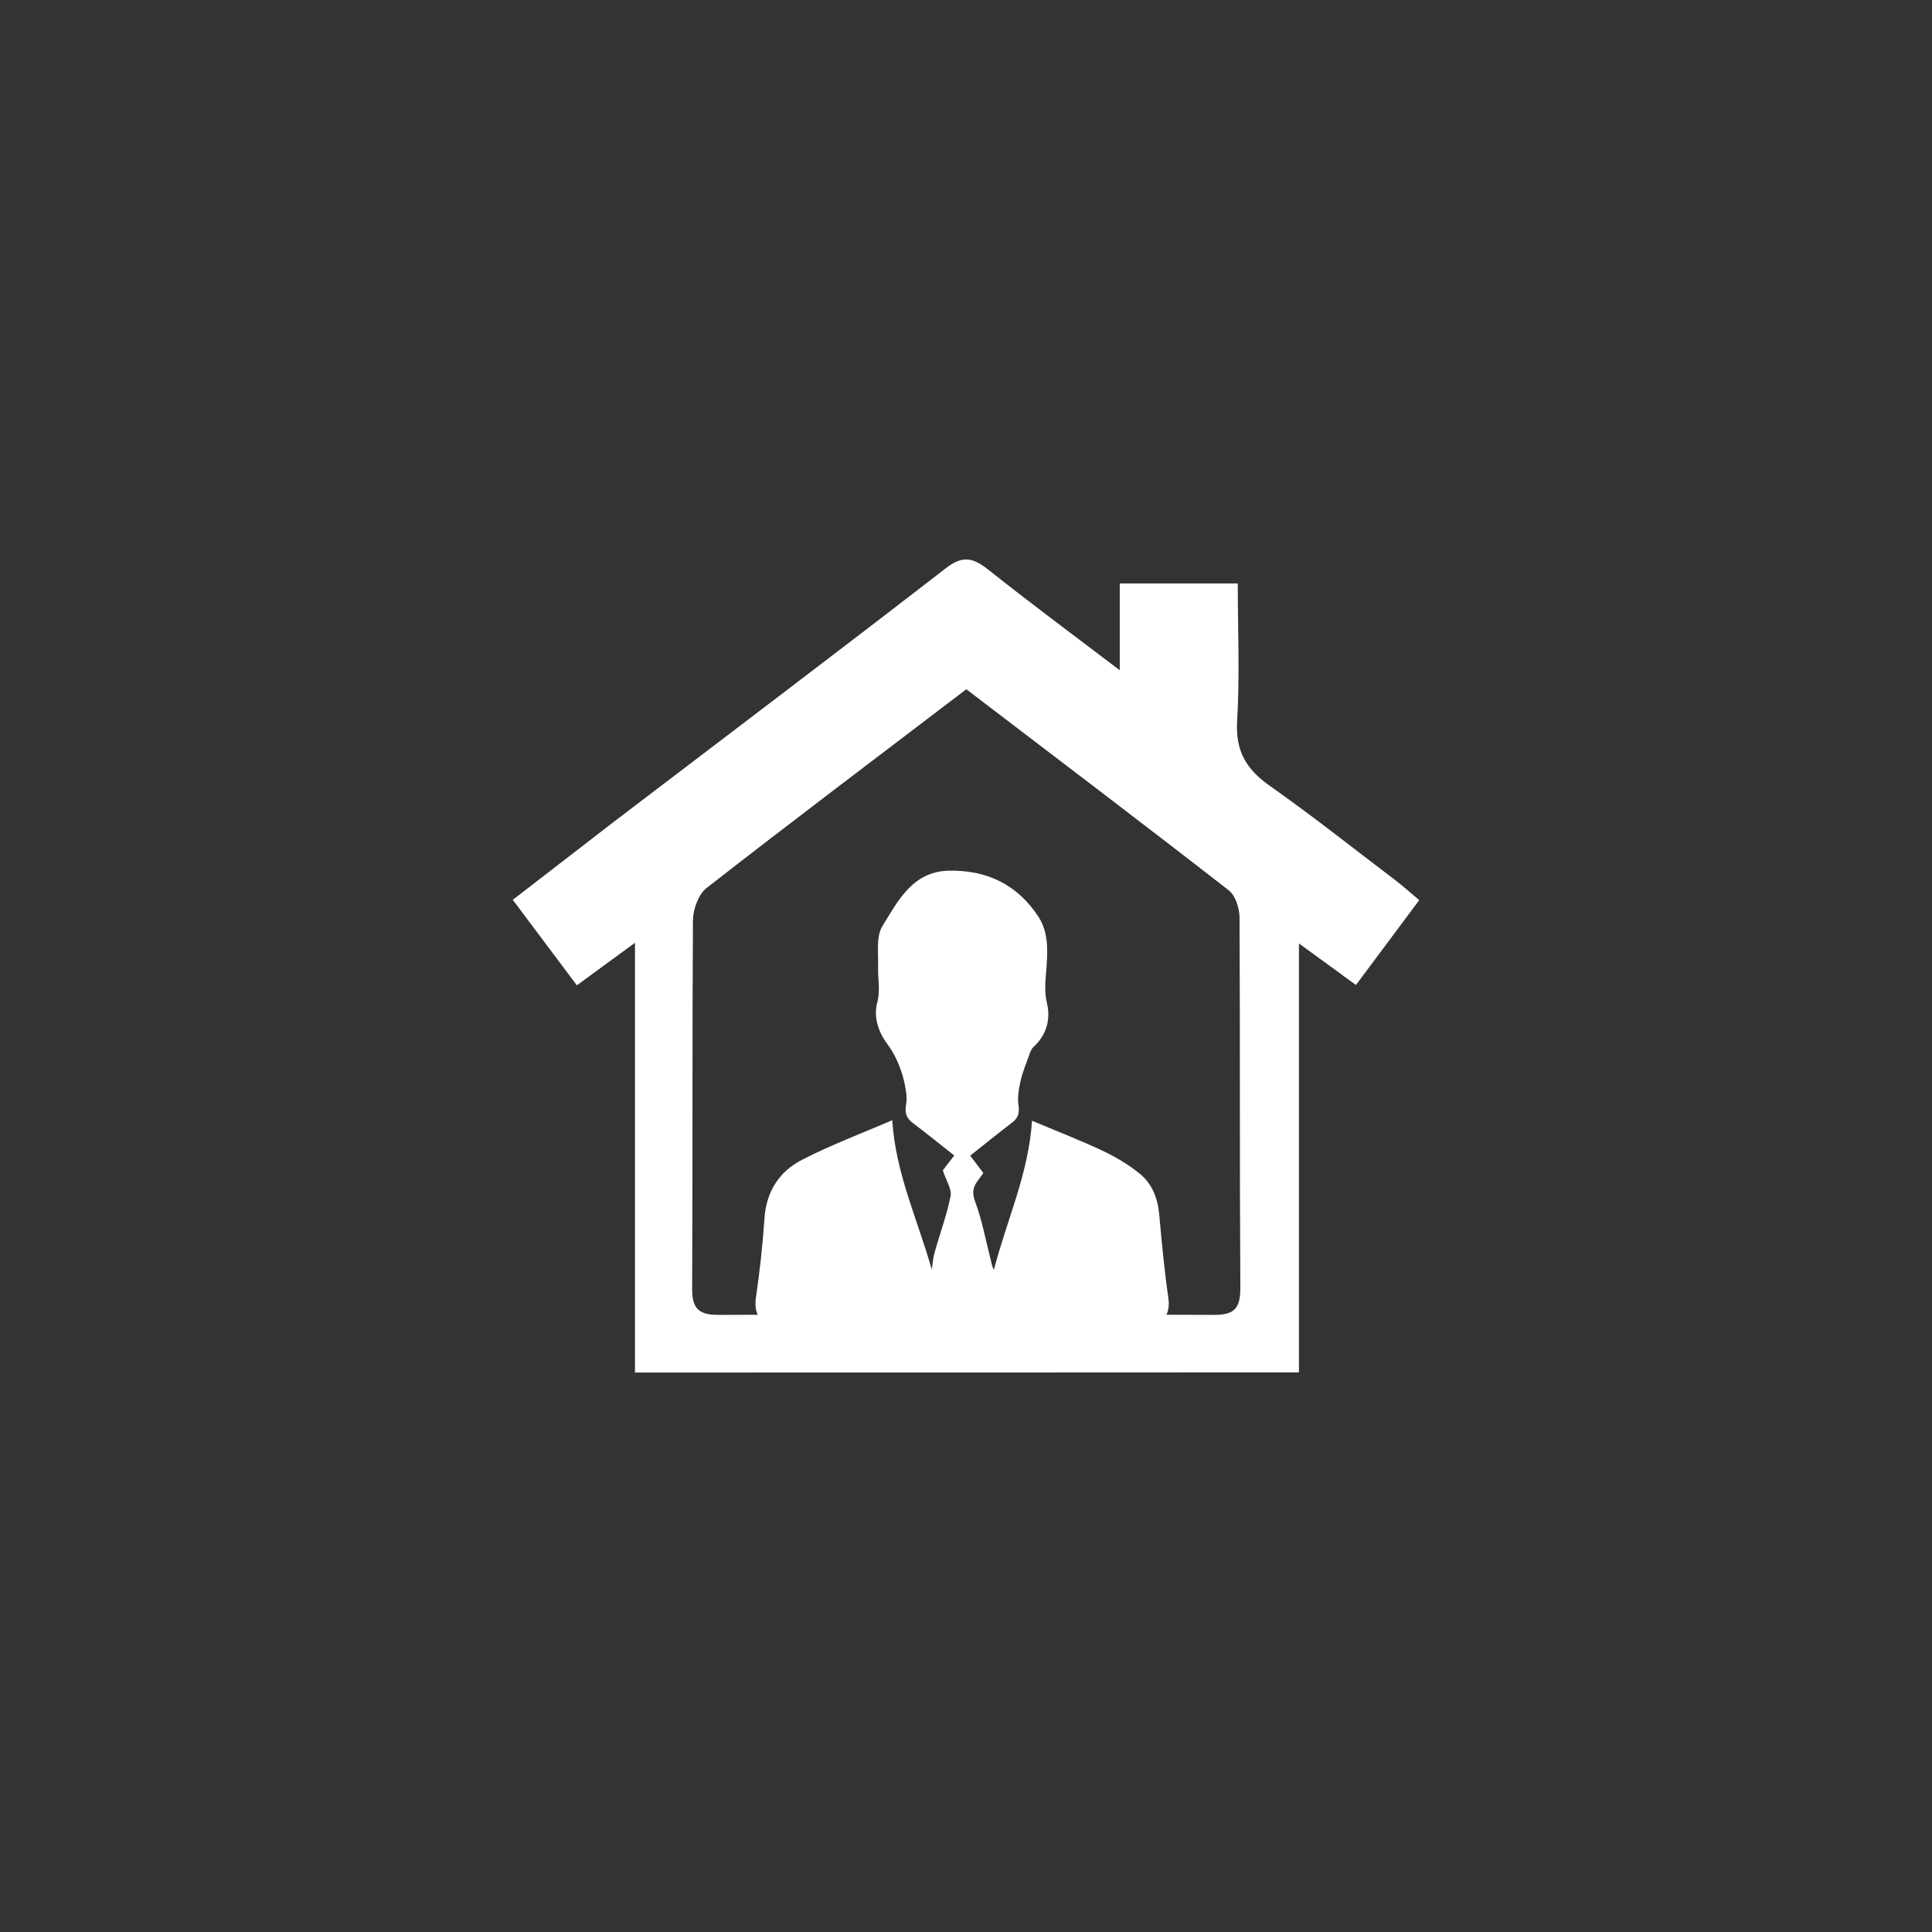
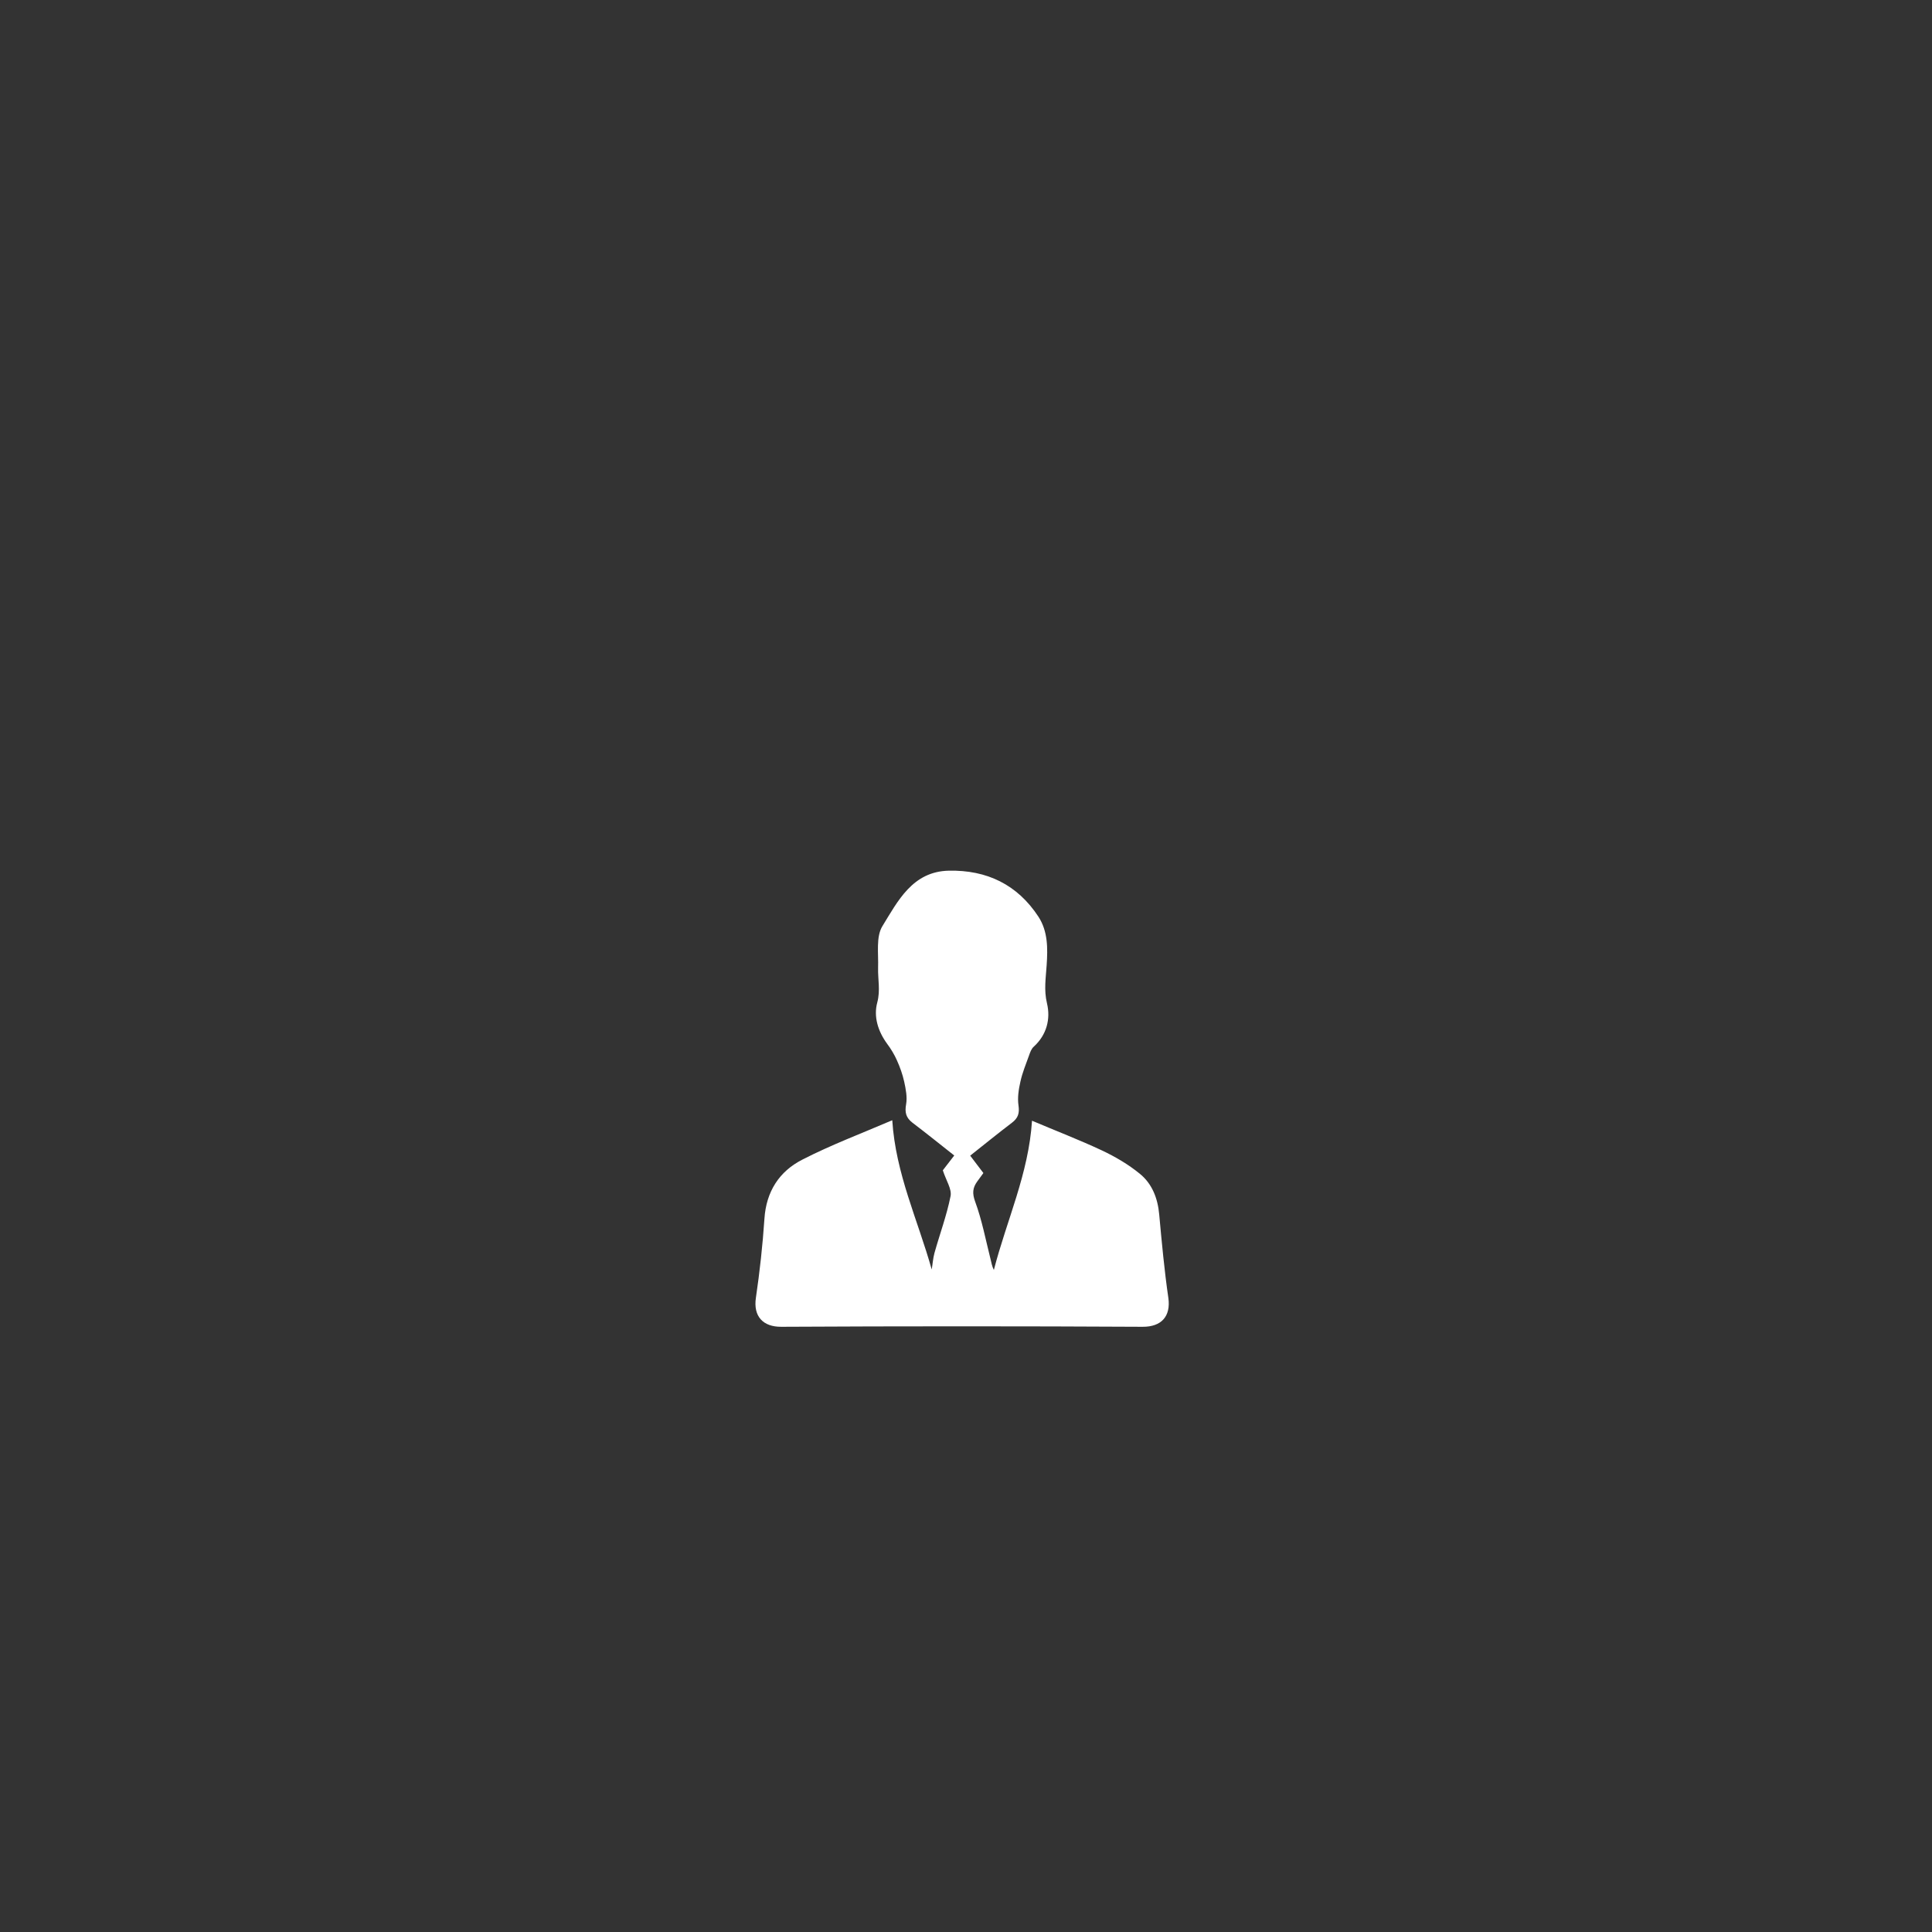
<svg xmlns="http://www.w3.org/2000/svg" version="1.1" x="0px" y="0px" viewBox="0 0 120 120" style="enable-background:new 0 0 120 120;" xml:space="preserve">
  <rect x="0" y="0" width="120" height="120" fill="#333333" stroke="none" />
  <style type="text/css">
	.st0{fill:#FFFFFF;}
	.st1{fill:url(#SVGID_1_);}
	.st2{opacity:0.1;}
	.st3{fill:url(#SVGID_2_);}
	.st4{fill:#0D3779;}
	.st5{fill:url(#SVGID_3_);}
	.st6{fill:url(#SVGID_4_);}
	.st7{fill:url(#SVGID_5_);}
	.st8{fill:url(#SVGID_6_);}
	.st9{fill:url(#SVGID_7_);}
	.st10{fill:url(#SVGID_8_);stroke:#0D3779;stroke-width:0.25;stroke-miterlimit:10;}
	.st11{fill:url(#SVGID_9_);}
	.st12{fill:url(#SVGID_10_);}
	.st13{fill:none;stroke:#999999;stroke-width:0.25;stroke-miterlimit:10;}
	.st14{fill:url(#SVGID_11_);}
	.st15{fill:#BCBEC0;}
	.st16{fill:url(#SVGID_12_);}
	.st17{fill:url(#SVGID_13_);}
	.st18{fill:url(#SVGID_14_);}
	.st19{fill:url(#SVGID_15_);}
	.st20{fill:url(#SVGID_16_);}
	.st21{fill:url(#SVGID_17_);}
	.st22{fill:none;}
	.st23{fill:#0066FF;}
	.st24{opacity:0.25;}
	.st25{fill:url(#SVGID_18_);}
	.st26{fill:url(#SVGID_19_);}
	.st27{fill:url(#SVGID_20_);}
	.st28{fill:url(#SVGID_21_);}
	.st29{fill:url(#SVGID_22_);}
	.st30{fill:url(#SVGID_23_);}
	.st31{fill:url(#SVGID_24_);}
	.st32{fill:url(#SVGID_25_);stroke:#0D3779;stroke-width:0.25;stroke-miterlimit:10;}
	.st33{fill:url(#SVGID_26_);}
	.st34{fill:url(#SVGID_27_);}
	.st35{fill:url(#SVGID_28_);}
	.st36{fill:url(#SVGID_29_);}
	.st37{fill:url(#SVGID_30_);}
	.st38{fill:url(#SVGID_31_);}
	.st39{fill:url(#SVGID_32_);}
	.st40{fill:url(#SVGID_33_);}
	.st41{fill:url(#SVGID_34_);}
	.st42{fill:url(#SVGID_35_);}
	.st43{fill:url(#SVGID_36_);}
	.st44{fill:url(#SVGID_37_);}
	.st45{fill:url(#SVGID_38_);}
	.st46{fill:url(#SVGID_39_);}
	.st47{fill:url(#SVGID_40_);}
	.st48{fill:url(#SVGID_41_);}
	.st49{fill:url(#SVGID_42_);stroke:#0D3779;stroke-width:0.25;stroke-miterlimit:10;}
	.st50{fill:url(#SVGID_43_);}
	.st51{fill:url(#SVGID_44_);}
	.st52{fill:url(#SVGID_45_);}
	.st53{fill:url(#SVGID_46_);}
	.st54{fill:url(#SVGID_47_);}
	.st55{fill:url(#SVGID_48_);}
	.st56{fill:url(#SVGID_49_);}
	.st57{fill:url(#SVGID_50_);}
	.st58{fill:url(#SVGID_51_);}
	.st59{fill:url(#SVGID_52_);}
	.st60{fill:url(#SVGID_53_);}
	.st61{fill:url(#SVGID_54_);}
	.st62{fill:url(#SVGID_55_);}
	.st63{fill:url(#SVGID_56_);}
	.st64{fill:url(#SVGID_57_);}
	.st65{fill:url(#SVGID_58_);}
	.st66{fill:url(#SVGID_59_);stroke:#0D3779;stroke-width:0.25;stroke-miterlimit:10;}
	.st67{fill:url(#SVGID_60_);}
	.st68{fill:url(#SVGID_61_);}
	.st69{fill:url(#SVGID_62_);}
	.st70{fill:url(#SVGID_63_);}
	.st71{fill:url(#SVGID_64_);}
	.st72{fill:url(#SVGID_65_);}
	.st73{fill:url(#SVGID_66_);}
	.st74{fill:url(#SVGID_67_);}
	.st75{fill:url(#SVGID_68_);}
	.st76{fill:url(#SVGID_69_);}
	.st77{fill:url(#SVGID_70_);}
	.st78{fill:url(#SVGID_71_);}
	.st79{fill:url(#SVGID_72_);}
	.st80{fill:url(#SVGID_73_);}
	.st81{fill:url(#SVGID_74_);}
	.st82{fill:url(#SVGID_75_);}
	.st83{fill:url(#SVGID_76_);stroke:#0D3779;stroke-width:0.25;stroke-miterlimit:10;}
	.st84{fill:url(#SVGID_77_);}
	.st85{fill:url(#SVGID_78_);}
	.st86{fill:url(#SVGID_79_);}
	.st87{fill:url(#SVGID_80_);}
	.st88{fill:url(#SVGID_81_);}
	.st89{fill:url(#SVGID_82_);}
	.st90{fill:url(#SVGID_83_);}
	.st91{fill:url(#SVGID_84_);}
	.st92{fill:url(#SVGID_85_);}
	.st93{fill:url(#SVGID_86_);}
	.st94{fill:url(#SVGID_87_);}
	.st95{fill:url(#SVGID_88_);}
	.st96{fill:url(#SVGID_89_);}
	.st97{fill:url(#SVGID_90_);}
	.st98{fill:url(#SVGID_91_);}
	.st99{fill:url(#SVGID_92_);}
	.st100{fill:url(#SVGID_93_);stroke:#0D3779;stroke-width:0.25;stroke-miterlimit:10;}
	.st101{fill:url(#SVGID_94_);}
	.st102{fill:url(#SVGID_95_);}
	.st103{fill:url(#SVGID_96_);}
	.st104{fill:url(#SVGID_97_);}
	.st105{fill:url(#SVGID_98_);}
	.st106{fill:url(#SVGID_99_);}
	.st107{fill:url(#SVGID_100_);}
	.st108{fill:url(#SVGID_101_);}
	.st109{fill:url(#SVGID_102_);}
	.st110{clip-path:url(#SVGID_104_);fill:#BE1E2D;}
	.st111{clip-path:url(#SVGID_104_);fill:#231F20;}
	.st112{clip-path:url(#SVGID_104_);fill:#27AAE1;}
	.st113{opacity:0.58;}
	.st114{fill:#CCFF99;}
	.st115{fill:none;stroke:#339933;stroke-miterlimit:10;}
	.st116{clip-path:url(#SVGID_106_);fill:#BE1E2D;}
	.st117{clip-path:url(#SVGID_106_);fill:#231F20;}
	.st118{clip-path:url(#SVGID_106_);fill:#27AAE1;}
	.st119{fill:url(#SVGID_107_);}
	.st120{fill:url(#SVGID_108_);}
	.st121{fill:#999999;}
	.st122{clip-path:url(#SVGID_110_);fill:#BE1E2D;}
	.st123{clip-path:url(#SVGID_110_);fill:#231F20;}
	.st124{clip-path:url(#SVGID_110_);fill:#27AAE1;}
	.st125{fill:#686868;}
	.st126{fill:url(#SVGID_111_);}
	.st127{fill:url(#SVGID_112_);}
	.st128{fill:url(#SVGID_113_);}
	.st129{fill:none;stroke:#0066CC;stroke-miterlimit:10;}
	.st130{fill:url(#SVGID_114_);}
	.st131{fill:none;stroke:#2E7AF1;stroke-miterlimit:10;}
	.st132{fill:#091025;}
	.st133{clip-path:url(#SVGID_116_);fill:#BE1E2D;}
	.st134{clip-path:url(#SVGID_116_);fill:#231F20;}
	.st135{clip-path:url(#SVGID_116_);fill:#27AAE1;}
	.st136{fill:url(#SVGID_117_);}
	.st137{fill:url(#SVGID_118_);}
	.st138{fill:url(#SVGID_119_);}
	.st139{clip-path:url(#SVGID_121_);fill:#BE1E2D;}
	.st140{clip-path:url(#SVGID_121_);fill:#231F20;}
	.st141{clip-path:url(#SVGID_121_);fill:#27AAE1;}
	.st142{opacity:0.1;fill:url(#SVGID_122_);}
	.st143{fill:url(#SVGID_123_);}
	.st144{fill:url(#SVGID_124_);}
	.st145{clip-path:url(#SVGID_126_);}
	.st146{fill:#2D78F5;}
	.st147{fill:#CCCCCC;}
	.st148{fill:none;stroke:#FFFFFF;stroke-width:0.1;stroke-miterlimit:10;}
	.st149{fill:url(#SVGID_127_);}
	.st150{clip-path:url(#SVGID_129_);fill:#BE1E2D;}
	.st151{clip-path:url(#SVGID_129_);fill:#231F20;}
	.st152{clip-path:url(#SVGID_129_);fill:#27AAE1;}
	.st153{fill:url(#SVGID_130_);}
	.st154{fill:url(#SVGID_131_);}
	.st155{fill:#BCBCBC;}
	.st156{fill:#DEDFE2;}
	.st157{fill:url(#SVGID_132_);}
	.st158{opacity:0.19;fill:#BCBCBC;}
	.st159{opacity:0.19;fill:none;stroke:#BCBCBC;stroke-miterlimit:10;}
	.st160{fill:url(#SVGID_133_);}
	.st161{fill:#333333;}
	.st162{fill:#0066CC;}
	.st163{fill:url(#SVGID_134_);stroke:url(#SVGID_135_);stroke-miterlimit:10;}
	.st164{fill:none;stroke:#074D74;stroke-width:0.5;stroke-miterlimit:10;}
	.st165{fill:#0D4E87;}
	.st166{fill:#CECECE;}
	.st167{fill:#99CCFF;}
	.st168{fill:#E6E6E6;stroke:#666666;stroke-miterlimit:10;}
	.st169{fill:#666666;}
	.st170{fill:url(#SVGID_136_);}
	.st171{fill:url(#SVGID_137_);}
	.st172{fill:url(#SVGID_138_);}
	.st173{fill:url(#SVGID_139_);}
	.st174{fill:url(#SVGID_140_);}
	.st175{fill:url(#SVGID_141_);}
	.st176{fill:url(#SVGID_142_);}
	.st177{fill:url(#SVGID_143_);}
	.st178{fill:url(#SVGID_144_);}
	.st179{fill:url(#SVGID_145_);stroke:url(#SVGID_146_);stroke-miterlimit:10;}
	.st180{fill:url(#SVGID_147_);}
	.st181{fill:url(#SVGID_148_);}
	.st182{fill:url(#SVGID_149_);}
	.st183{fill:url(#SVGID_150_);}
	.st184{fill:url(#SVGID_151_);}
	.st185{fill:url(#SVGID_152_);}
	.st186{fill:url(#SVGID_153_);}
	.st187{fill:url(#SVGID_154_);stroke:url(#SVGID_155_);stroke-miterlimit:10;}
	.st188{fill:url(#SVGID_156_);}
	.st189{fill:url(#SVGID_157_);}
	.st190{fill:url(#SVGID_158_);}
	.st191{fill:url(#SVGID_159_);}
	.st192{fill:url(#SVGID_160_);}
	.st193{fill:url(#SVGID_161_);}
	.st194{fill:url(#SVGID_162_);}
	.st195{clip-path:url(#SVGID_164_);fill:#BE1E2D;}
	.st196{clip-path:url(#SVGID_164_);fill:#231F20;}
	.st197{clip-path:url(#SVGID_164_);fill:#27AAE1;}
	.st198{fill:url(#SVGID_165_);}
	.st199{fill:url(#SVGID_166_);}
	.st200{fill:url(#SVGID_167_);}
	.st201{fill:url(#SVGID_168_);}
	.st202{fill:url(#SVGID_169_);}
	.st203{fill:url(#SVGID_170_);}
	.st204{fill:url(#SVGID_171_);}
	.st205{fill:url(#SVGID_172_);stroke:#0D3779;stroke-width:0.25;stroke-miterlimit:10;}
	.st206{fill:url(#SVGID_173_);}
	.st207{fill:url(#SVGID_174_);}
	.st208{fill:url(#SVGID_175_);}
	.st209{fill:url(#SVGID_176_);}
	.st210{fill:url(#SVGID_177_);}
	.st211{fill:url(#SVGID_178_);}
	.st212{fill:url(#SVGID_179_);}
	.st213{fill:url(#SVGID_180_);}
	.st214{fill:url(#SVGID_181_);}
	.st215{clip-path:url(#SVGID_183_);fill:#BE1E2D;}
	.st216{clip-path:url(#SVGID_183_);fill:#231F20;}
	.st217{clip-path:url(#SVGID_183_);fill:#27AAE1;}
	.st218{clip-path:url(#SVGID_185_);fill:#BE1E2D;}
	.st219{clip-path:url(#SVGID_185_);fill:#231F20;}
	.st220{clip-path:url(#SVGID_185_);fill:#27AAE1;}
	.st221{fill:#E2E2E2;}
	.st222{fill:#070707;}
	.st223{fill:#373737;}
	.st224{fill:#1D1D1D;}
	.st225{fill:#121212;}
	.st226{fill:#313131;}
	.st227{fill:#242424;}
	.st228{fill:#3C3C3C;}
	.st229{fill:#434343;}
	.st230{fill:#2B2B2B;}
	.st231{fill:#0A0A0A;}
	.st232{fill:#0E0E0E;}
	.st233{fill:#404040;}
	.st234{fill:#181818;}
	.st235{fill:#111111;}
	.st236{fill:#E3E3E3;}
	.st237{fill:#E7E7E7;}
	.st238{fill:#E8E8E8;}
	.st239{fill:#F0F0F0;}
	.st240{fill:#F2F2F2;}
	.st241{fill:#E5E5E5;}
	.st242{fill:#EEEEEE;}
	.st243{fill:#EBEBEB;}
	.st244{fill:#EAEAEA;}
	.st245{fill:#FCFCFC;}
	.st246{fill:#F7F7F7;}
	.st247{fill:#F9F9F9;}
	.st248{fill:#F4F4F4;}
	.st249{fill:#F6F6F6;}
	.st250{fill:url(#SVGID_186_);}
	.st251{fill:url(#SVGID_187_);}
	.st252{fill:url(#SVGID_188_);}
	.st253{fill:url(#SVGID_189_);}
	.st254{clip-path:url(#SVGID_191_);fill:#BE1E2D;}
	.st255{clip-path:url(#SVGID_191_);fill:#231F20;}
	.st256{clip-path:url(#SVGID_191_);fill:#27AAE1;}
	.st257{clip-path:url(#SVGID_193_);fill:#BE1E2D;}
	.st258{clip-path:url(#SVGID_193_);fill:#231F20;}
	.st259{clip-path:url(#SVGID_193_);fill:#27AAE1;}
	.st260{clip-path:url(#SVGID_195_);fill:#BE1E2D;}
	.st261{clip-path:url(#SVGID_195_);fill:#231F20;}
	.st262{clip-path:url(#SVGID_195_);fill:#27AAE1;}
	.st263{clip-path:url(#SVGID_197_);fill:#BE1E2D;}
	.st264{clip-path:url(#SVGID_197_);fill:#231F20;}
	.st265{clip-path:url(#SVGID_197_);fill:#27AAE1;}
	.st266{fill:url(#SVGID_198_);}
	.st267{fill:url(#SVGID_199_);}
	.st268{fill:url(#SVGID_200_);}
	.st269{fill:url(#SVGID_201_);}
	.st270{fill:url(#SVGID_202_);}
	.st271{fill:url(#SVGID_203_);}
	.st272{fill:url(#SVGID_204_);}
	.st273{fill:url(#SVGID_205_);}
	.st274{fill:#F73232;stroke:#FFFFFF;stroke-width:0.5;stroke-miterlimit:10;}
	.st275{fill:#F73232;}
	.st276{clip-path:url(#SVGID_207_);fill:#BE1E2D;}
	.st277{clip-path:url(#SVGID_207_);fill:#231F20;}
	.st278{clip-path:url(#SVGID_207_);fill:#27AAE1;}
	.st279{fill:url(#SVGID_208_);}
	.st280{fill:url(#SVGID_209_);}
	.st281{fill:url(#SVGID_210_);}
	.st282{opacity:0.1;fill:url(#SVGID_211_);}
	.st283{fill:url(#SVGID_212_);}
	.st284{fill:url(#SVGID_213_);}
	.st285{fill:url(#SVGID_214_);}
	.st286{fill:url(#SVGID_215_);}
	.st287{fill:url(#SVGID_216_);}
	.st288{fill:url(#SVGID_217_);}
	.st289{fill:url(#SVGID_218_);}
	.st290{fill:url(#SVGID_219_);}
	.st291{fill:url(#SVGID_220_);}
	.st292{fill:url(#SVGID_221_);}
	.st293{fill:url(#SVGID_222_);}
	.st294{fill:url(#SVGID_223_);}
	.st295{fill:url(#SVGID_224_);}
	.st296{fill:url(#SVGID_225_);}
	.st297{fill:url(#SVGID_226_);}
	.st298{fill:url(#SVGID_227_);}
	.st299{fill:url(#SVGID_228_);stroke:url(#SVGID_229_);stroke-miterlimit:10;}
	.st300{fill:url(#SVGID_230_);}
	.st301{fill:url(#SVGID_231_);}
	.st302{fill:url(#SVGID_232_);}
	.st303{fill:url(#SVGID_233_);}
	.st304{fill:url(#SVGID_234_);}
	.st305{fill:url(#SVGID_235_);}
	.st306{fill:url(#SVGID_236_);}
	.st307{fill:#686868;stroke:#686868;stroke-width:0.5;stroke-miterlimit:10;}
	.st308{clip-path:url(#SVGID_238_);}
	.st309{clip-path:url(#SVGID_240_);fill:#BE1E2D;}
	.st310{clip-path:url(#SVGID_240_);fill:#231F20;}
	.st311{clip-path:url(#SVGID_240_);fill:#27AAE1;}
	.st312{fill:url(#SVGID_241_);}
	.st313{fill:url(#SVGID_242_);}
	.st314{fill:url(#SVGID_243_);}
	.st315{opacity:0.1;fill:url(#SVGID_244_);}
	.st316{fill:url(#SVGID_245_);}
	.st317{fill:url(#SVGID_246_);}
	.st318{fill:url(#SVGID_247_);}
	.st319{fill:url(#SVGID_248_);}
	.st320{fill:url(#SVGID_249_);}
	.st321{fill:url(#SVGID_250_);}
	.st322{fill:url(#SVGID_251_);}
	.st323{fill:url(#SVGID_252_);}
	.st324{fill:url(#SVGID_253_);}
	.st325{fill:url(#SVGID_254_);}
	.st326{fill:url(#SVGID_255_);}
	.st327{fill:url(#SVGID_256_);}
	.st328{fill:url(#SVGID_257_);}
	.st329{fill:url(#SVGID_258_);}
	.st330{fill:url(#SVGID_259_);}
	.st331{fill:url(#SVGID_260_);}
	.st332{fill:url(#SVGID_261_);stroke:url(#SVGID_262_);stroke-miterlimit:10;}
	.st333{fill:url(#SVGID_263_);}
	.st334{fill:url(#SVGID_264_);}
	.st335{fill:url(#SVGID_265_);}
	.st336{fill:url(#SVGID_266_);}
	.st337{fill:url(#SVGID_267_);}
	.st338{fill:url(#SVGID_268_);}
	.st339{fill:url(#SVGID_269_);}
	.st340{clip-path:url(#SVGID_271_);}
	.st341{clip-path:url(#SVGID_273_);fill:#BE1E2D;}
	.st342{clip-path:url(#SVGID_273_);fill:#231F20;}
	.st343{clip-path:url(#SVGID_273_);fill:#27AAE1;}
	.st344{opacity:0.1;fill:url(#SVGID_274_);}
	.st345{fill:url(#SVGID_275_);}
	.st346{fill:url(#SVGID_276_);}
	.st347{fill:url(#SVGID_277_);stroke:url(#SVGID_278_);stroke-miterlimit:10;}
	.st348{fill:url(#SVGID_279_);}
	.st349{fill:url(#SVGID_280_);}
	.st350{fill:url(#SVGID_281_);}
	.st351{fill:url(#SVGID_282_);}
	.st352{fill:url(#SVGID_283_);}
	.st353{fill:url(#SVGID_284_);}
	.st354{fill:url(#SVGID_285_);}
	.st355{clip-path:url(#SVGID_287_);}
	.st356{clip-path:url(#SVGID_289_);fill:#BE1E2D;}
	.st357{clip-path:url(#SVGID_289_);fill:#231F20;}
	.st358{clip-path:url(#SVGID_289_);fill:#27AAE1;}
	.st359{opacity:0.1;fill:url(#SVGID_290_);}
	.st360{fill:url(#SVGID_291_);}
	.st361{fill:url(#SVGID_292_);}
	.st362{fill:url(#SVGID_293_);}
	.st363{fill:url(#SVGID_294_);}
	.st364{fill:url(#SVGID_295_);}
	.st365{fill:url(#SVGID_296_);}
	.st366{fill:url(#SVGID_297_);}
	.st367{fill:url(#SVGID_298_);stroke:url(#SVGID_299_);stroke-miterlimit:10;}
	.st368{fill:url(#SVGID_300_);}
	.st369{fill:url(#SVGID_301_);}
	.st370{fill:url(#SVGID_302_);}
	.st371{fill:url(#SVGID_303_);}
	.st372{fill:url(#SVGID_304_);}
	.st373{fill:url(#SVGID_305_);}
	.st374{fill:url(#SVGID_306_);}
	.st375{clip-path:url(#SVGID_308_);}
	.st376{clip-path:url(#SVGID_310_);fill:#BE1E2D;}
	.st377{clip-path:url(#SVGID_310_);fill:#231F20;}
	.st378{clip-path:url(#SVGID_310_);fill:#27AAE1;}
	.st379{fill:url(#SVGID_311_);}
	.st380{fill:url(#SVGID_312_);}
	.st381{fill:url(#SVGID_313_);}
	.st382{opacity:0.1;fill:url(#SVGID_314_);}
	.st383{fill:url(#SVGID_315_);}
	.st384{fill:url(#SVGID_316_);}
	.st385{fill:url(#SVGID_317_);}
	.st386{fill:url(#SVGID_318_);}
	.st387{fill:url(#SVGID_319_);stroke:url(#SVGID_320_);stroke-miterlimit:10;}
	.st388{fill:url(#SVGID_321_);}
	.st389{fill:url(#SVGID_322_);}
	.st390{fill:url(#SVGID_323_);}
	.st391{fill:url(#SVGID_324_);}
	.st392{fill:url(#SVGID_325_);}
	.st393{fill:url(#SVGID_326_);}
	.st394{fill:url(#SVGID_327_);}
	.st395{clip-path:url(#SVGID_329_);}
	.st396{clip-path:url(#SVGID_331_);}
	.st397{clip-path:url(#SVGID_333_);}
	.st398{clip-path:url(#SVGID_335_);}
	.st399{clip-path:url(#SVGID_337_);}
	.st400{clip-path:url(#SVGID_339_);}
	.st401{clip-path:url(#SVGID_341_);}
	.st402{clip-path:url(#SVGID_343_);}
	.st403{clip-path:url(#SVGID_345_);}
	.st404{clip-path:url(#SVGID_347_);}
	.st405{clip-path:url(#SVGID_349_);}
	.st406{clip-path:url(#SVGID_351_);}
	.st407{opacity:0.19;fill:#FFFFFF;}
	.st408{fill:url(#SVGID_356_);}
	.st409{fill:none;stroke:#FFFFFF;stroke-width:2;stroke-miterlimit:10;}
	.st410{fill:none;stroke:#FFFFFF;stroke-width:0.5;stroke-miterlimit:10;}
	.st411{clip-path:url(#SVGID_358_);}
	.st412{fill:url(#SVGID_361_);}
	.st413{fill:url(#SVGID_362_);}
	.st414{fill:url(#SVGID_363_);}
	.st415{fill:url(#SVGID_364_);}
	.st416{fill:url(#SVGID_365_);}
	.st417{fill:url(#SVGID_366_);}
	.st418{fill:#7D97F4;}
	.st419{fill:url(#SVGID_367_);}
	.st420{fill:url(#SVGID_368_);}
	.st421{fill:url(#SVGID_369_);}
	.st422{fill:url(#SVGID_370_);}
	.st423{fill:url(#SVGID_371_);}
	.st424{fill:url(#SVGID_372_);}
	.st425{fill:url(#SVGID_373_);}
	.st426{fill:url(#SVGID_374_);}
	.st427{fill:url(#SVGID_375_);}
	.st428{fill:url(#SVGID_376_);}
	.st429{fill:url(#SVGID_377_);}
	.st430{fill:url(#SVGID_378_);}
	.st431{fill:url(#SVGID_379_);}
	.st432{fill:url(#SVGID_380_);}
	.st433{fill:url(#SVGID_381_);}
	.st434{fill:url(#SVGID_382_);}
	.st435{fill:url(#SVGID_383_);}
	.st436{fill:url(#SVGID_384_);}
	.st437{fill:url(#SVGID_385_);}
	.st438{fill:url(#SVGID_386_);}
	.st439{fill:url(#SVGID_387_);}
	.st440{fill:url(#SVGID_388_);}
	.st441{fill:url(#SVGID_389_);}
	.st442{fill:url(#SVGID_390_);}
	.st443{fill:url(#SVGID_391_);}
	.st444{fill:url(#SVGID_392_);}
	.st445{fill:url(#SVGID_393_);}
	.st446{fill:url(#SVGID_394_);}
	.st447{fill:url(#SVGID_395_);}
	.st448{fill:url(#SVGID_396_);}
	.st449{fill:url(#SVGID_397_);}
	.st450{fill:url(#SVGID_398_);}
	.st451{fill:url(#SVGID_399_);}
	.st452{fill:url(#SVGID_400_);}
	.st453{fill:url(#SVGID_401_);}
	.st454{fill:url(#SVGID_402_);}
	.st455{fill:url(#SVGID_403_);}
	.st456{fill:url(#SVGID_404_);}
	.st457{fill:url(#SVGID_405_);}
	.st458{fill:url(#SVGID_406_);}
	.st459{fill:url(#SVGID_407_);}
	.st460{fill:url(#SVGID_408_);}
	.st461{fill:url(#SVGID_409_);}
	.st462{fill:url(#SVGID_410_);}
	.st463{fill:url(#SVGID_411_);}
	.st464{fill:url(#SVGID_412_);}
	.st465{fill:url(#SVGID_413_);}
	.st466{fill:url(#SVGID_414_);}
	.st467{fill:url(#SVGID_415_);}
	.st468{fill:url(#SVGID_416_);}
	.st469{fill:url(#SVGID_417_);}
	.st470{fill:url(#SVGID_418_);}
	.st471{fill:url(#SVGID_419_);}
	.st472{fill:url(#SVGID_420_);}
	.st473{fill:url(#SVGID_421_);}
	.st474{fill:url(#SVGID_422_);}
	.st475{fill:url(#SVGID_423_);}
	.st476{clip-path:url(#SVGID_425_);fill:#BE1E2D;}
	.st477{clip-path:url(#SVGID_425_);fill:#231F20;}
	.st478{clip-path:url(#SVGID_425_);fill:#27AAE1;}
	.st479{opacity:0.51;}
	.st480{opacity:0.51;fill:#FFFFFF;}
	.st481{opacity:0.22;fill:url(#SVGID_426_);}
	.st482{fill:url(#SVGID_427_);}
	.st483{fill:#27AAE1;}
	.st484{fill:url(#SVGID_428_);}
	.st485{fill:url(#SVGID_429_);}
	.st486{fill:url(#SVGID_430_);}
	.st487{fill:url(#SVGID_431_);}
	.st488{fill:url(#SVGID_432_);}
	.st489{fill:url(#SVGID_433_);}
	.st490{fill:url(#SVGID_434_);}
	.st491{fill:url(#SVGID_435_);}
	.st492{fill:url(#SVGID_436_);}
	.st493{fill:url(#SVGID_437_);}
	.st494{fill:url(#SVGID_438_);}
	.st495{fill:url(#SVGID_439_);}
	.st496{fill:url(#SVGID_440_);}
	.st497{fill:url(#SVGID_441_);}
	.st498{fill:url(#SVGID_442_);}
	.st499{fill:url(#SVGID_443_);}
	.st500{fill:url(#SVGID_444_);}
	.st501{fill:url(#SVGID_445_);}
	.st502{fill:url(#SVGID_446_);}
	.st503{fill:url(#SVGID_447_);}
	.st504{fill:url(#SVGID_448_);}
	.st505{fill:url(#SVGID_449_);}
	.st506{fill:url(#SVGID_450_);}
	.st507{fill:url(#SVGID_451_);}
	.st508{fill:url(#SVGID_452_);}
	.st509{fill:url(#SVGID_453_);}
	.st510{fill:url(#SVGID_454_);}
	.st511{fill:url(#SVGID_455_);}
	.st512{fill:url(#SVGID_456_);}
	.st513{fill:url(#SVGID_457_);}
	.st514{fill:url(#SVGID_458_);}
	.st515{fill:url(#SVGID_459_);}
	.st516{fill:url(#SVGID_460_);}
	.st517{fill:url(#SVGID_461_);}
	.st518{fill:#1A1A1A;}
	.st519{fill:#154090;}
	.st520{fill:url(#SVGID_462_);}
	.st521{fill:url(#SVGID_463_);}
	.st522{fill:url(#SVGID_464_);}
	.st523{clip-path:url(#SVGID_466_);fill:#BE1E2D;}
	.st524{clip-path:url(#SVGID_466_);fill:#231F20;}
	.st525{clip-path:url(#SVGID_466_);fill:#27AAE1;}
	.st526{opacity:0.82;}
	.st527{fill:none;stroke:#E6E6E6;stroke-miterlimit:10;}
</style>
  <g id="Layer_1">
</g>
  <g id="Layer_2">
    <g>
-       <path class="st0" d="M39.44,85.25c0-8.84,0-17.56,0-26.69c-1.35,0.98-2.39,1.75-3.61,2.64c-1.31-1.75-2.59-3.46-3.98-5.31    c2.11-1.63,4.15-3.21,6.19-4.78c6.91-5.27,13.84-10.5,20.71-15.82c1.06-0.82,1.7-0.64,2.63,0.09c2.58,2.05,5.22,4.01,8.17,6.25    c0-2.04,0-3.65,0-5.39c2.49,0,4.8,0,7.33,0c0,2.9,0.13,5.73-0.04,8.54c-0.11,1.86,0.56,3,2.03,4.03c2.66,1.87,5.21,3.9,7.81,5.87    c0.47,0.36,0.91,0.76,1.47,1.23c-1.32,1.77-2.57,3.45-3.93,5.27c-1.13-0.82-2.17-1.59-3.54-2.58c0,9.02,0,17.76,0,26.64    C66.86,85.25,53.31,85.25,39.44,85.25z M60.02,42.81c-5.51,4.2-10.86,8.23-16.14,12.35c-0.5,0.39-0.83,1.31-0.84,1.99    c-0.05,7.61-0.01,15.21-0.05,22.82c-0.01,1.22,0.31,1.7,1.62,1.7c10.26-0.04,20.53-0.04,30.79,0c1.28,0.01,1.64-0.42,1.64-1.67    c-0.05-7.67-0.01-15.33-0.05-23c0-0.58-0.25-1.37-0.67-1.7C70.95,51.12,65.52,47.01,60.02,42.81z" />
      <path class="st0" d="M55.42,69.58c0.21,3.32,1.59,6.2,2.45,9.27c0.06-0.34,0.08-0.69,0.17-1.02c0.33-1.18,0.76-2.33,1-3.53    c0.09-0.44-0.27-0.96-0.48-1.61c0.15-0.19,0.43-0.55,0.71-0.92c-0.86-0.68-1.72-1.37-2.6-2.04c-0.4-0.31-0.48-0.64-0.39-1.14    c0.08-0.45-0.02-0.95-0.12-1.41c-0.1-0.45-0.26-0.9-0.45-1.32c-0.16-0.36-0.37-0.71-0.61-1.03c-0.57-0.78-0.85-1.69-0.61-2.57    c0.2-0.75,0.03-1.44,0.05-2.16c0.03-0.87-0.14-1.92,0.27-2.58c0.96-1.56,1.87-3.39,4.12-3.44c2.36-0.05,4.26,0.86,5.57,2.86    c0.59,0.91,0.58,1.96,0.51,3c-0.05,0.79-0.18,1.55,0.02,2.38c0.23,0.96-0.01,1.95-0.82,2.69c-0.15,0.13-0.23,0.36-0.3,0.56    c-0.19,0.53-0.41,1.06-0.53,1.61c-0.11,0.48-0.19,1-0.12,1.48c0.07,0.48-0.02,0.78-0.4,1.07c-0.88,0.67-1.73,1.36-2.6,2.05    c0.27,0.36,0.55,0.72,0.82,1.08c-0.15,0.21-0.26,0.36-0.38,0.52c-0.29,0.4-0.32,0.74-0.13,1.26c0.42,1.14,0.65,2.36,0.95,3.55    c0.06,0.23,0.09,0.46,0.21,0.69c0.79-3.07,2.16-5.98,2.37-9.27c1.46,0.62,2.92,1.18,4.33,1.84c0.83,0.39,1.65,0.87,2.36,1.45    c0.77,0.62,1.12,1.53,1.21,2.53c0.16,1.74,0.32,3.48,0.57,5.2c0.15,1.11-0.41,1.79-1.61,1.78c-7.48-0.04-14.96-0.04-22.43,0    c-1.14,0.01-1.75-0.65-1.58-1.8c0.24-1.63,0.42-3.27,0.53-4.91c0.11-1.69,0.92-2.94,2.35-3.67C51.62,71.11,53.51,70.4,55.42,69.58    z" />
    </g>
  </g>
</svg>